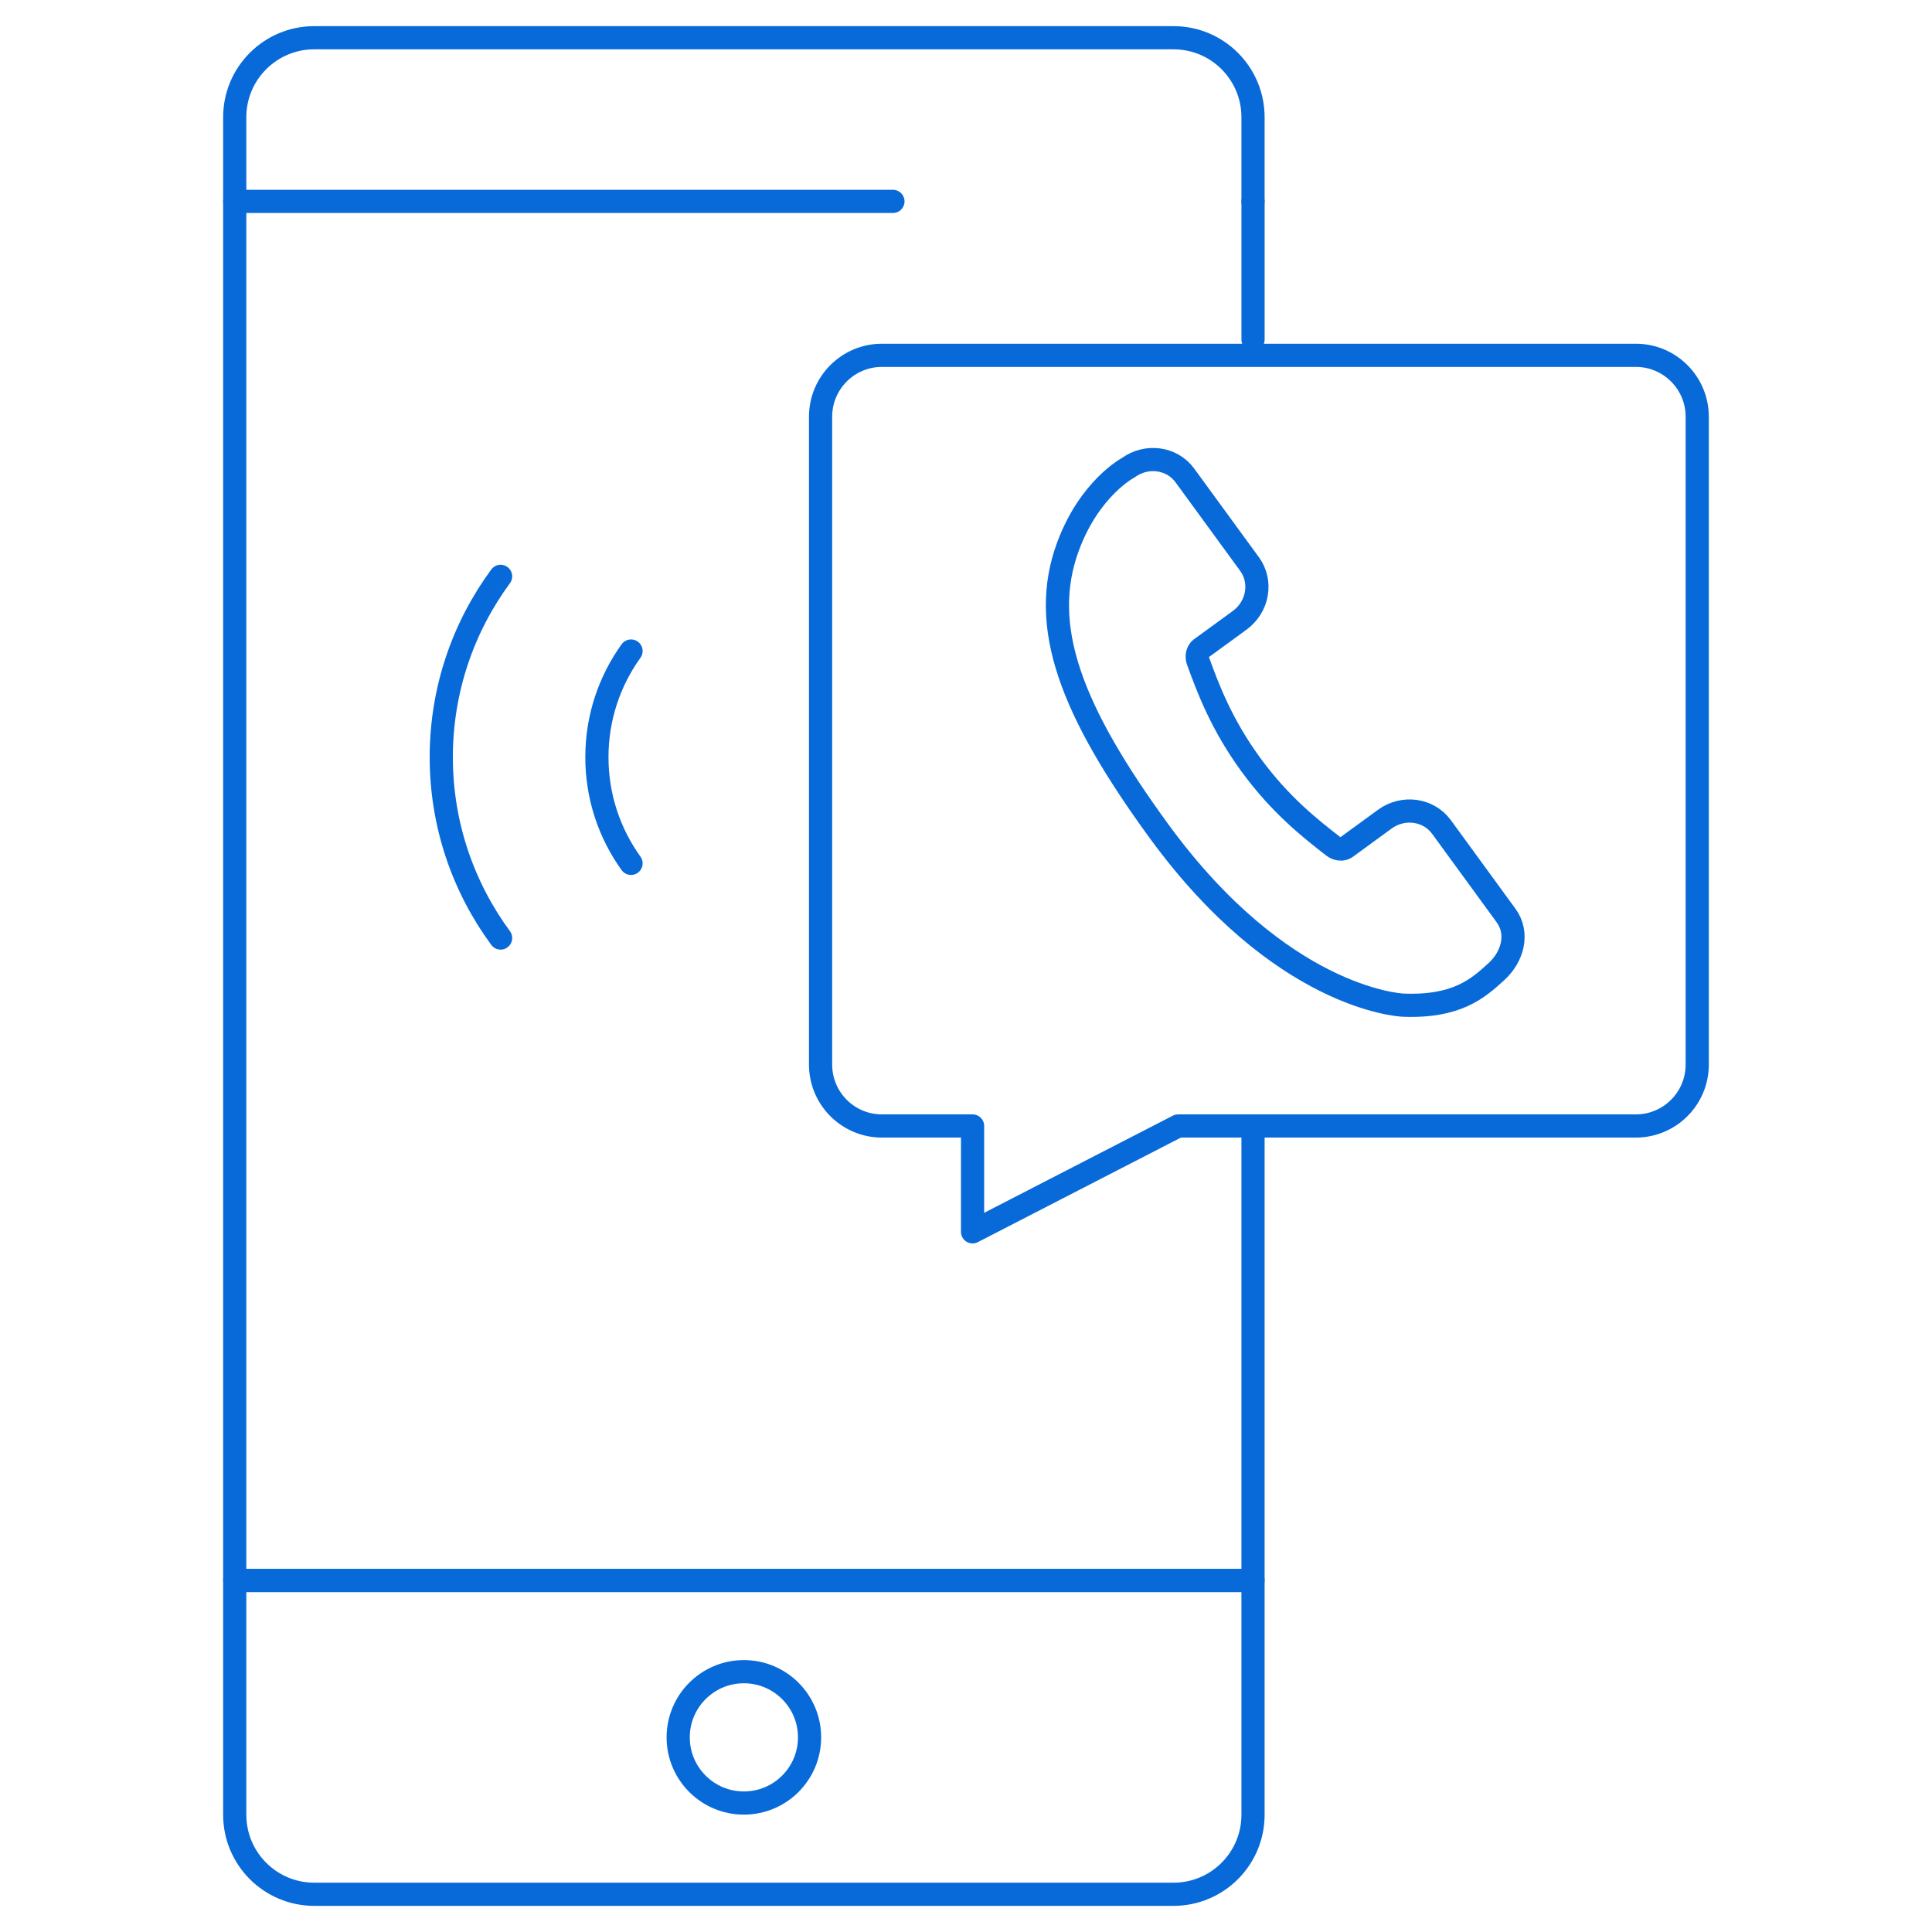
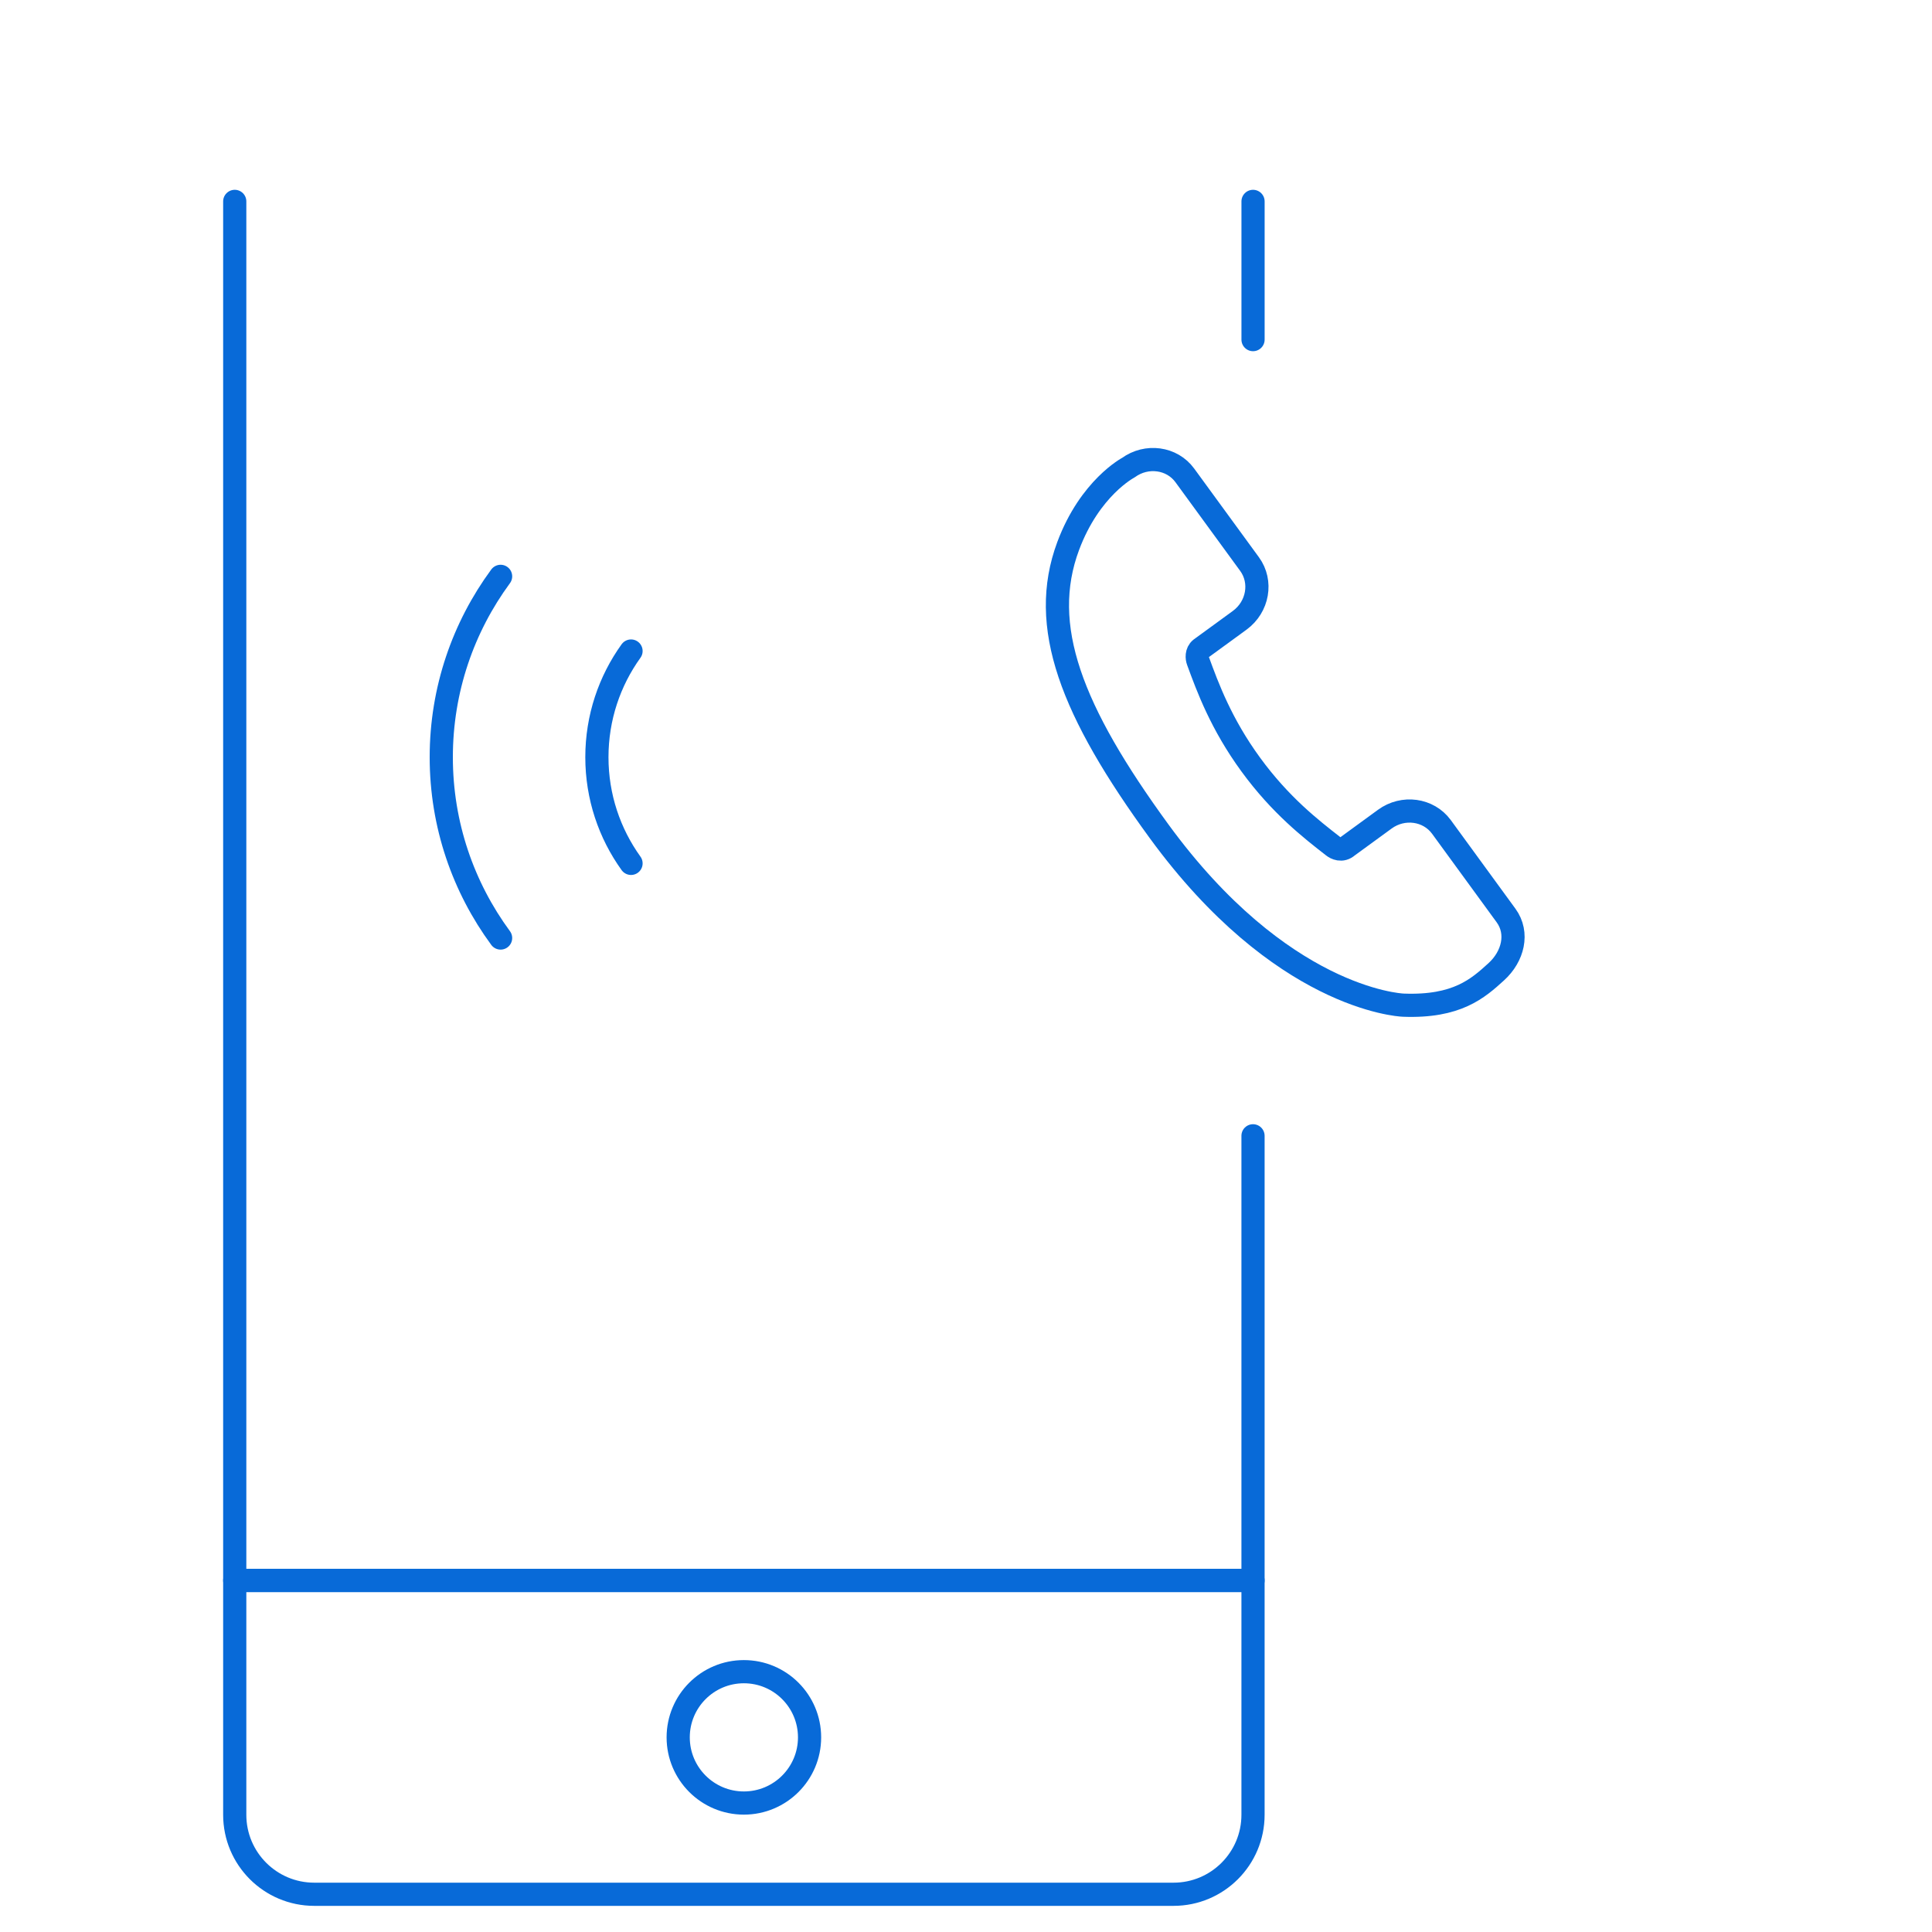
<svg xmlns="http://www.w3.org/2000/svg" width="100" height="100" viewBox="0 0 100 100" fill="none">
  <path d="M64.857 17.578V10.424" stroke="#086AD8" stroke-width="1.2" stroke-miterlimit="10" stroke-linecap="round" stroke-linejoin="round" />
  <path d="M12.15 10.424V81.805H64.856V58.789" stroke="#086AD8" stroke-width="1.2" stroke-miterlimit="10" stroke-linecap="round" stroke-linejoin="round" />
-   <path d="M64.856 10.424V6.066C64.856 3.795 63.014 1.953 60.742 1.953H16.265C13.993 1.953 12.15 3.795 12.15 6.066V10.424H46.218" stroke="#086AD8" stroke-width="1.2" stroke-miterlimit="10" stroke-linecap="round" stroke-linejoin="round" />
  <path d="M12.15 93.933C12.15 96.205 13.992 98.047 16.265 98.047H60.742C63.014 98.047 64.856 96.205 64.856 93.933V81.804H12.15V93.933Z" stroke="#086AD8" stroke-width="1.2" stroke-miterlimit="10" stroke-linecap="round" stroke-linejoin="round" />
  <path d="M41.903 89.926C41.903 91.803 40.381 93.325 38.503 93.325C36.626 93.325 35.103 91.803 35.103 89.926C35.103 88.048 36.626 86.526 38.503 86.526C40.381 86.526 41.903 88.048 41.903 89.926Z" stroke="#086AD8" stroke-width="1.2" stroke-miterlimit="10" stroke-linecap="round" stroke-linejoin="round" />
-   <path d="M84.67 18.391H45.651C43.895 18.391 42.473 19.814 42.473 21.569V55.103C42.473 56.858 43.895 58.281 45.651 58.281H50.34V63.759L60.978 58.281H84.67C86.425 58.281 87.848 56.858 87.848 55.103V21.569C87.848 19.814 86.425 18.391 84.67 18.391Z" stroke="#086AD8" stroke-width="1.2" stroke-miterlimit="10" stroke-linecap="round" stroke-linejoin="round" />
  <path d="M25.911 48.552C23.981 45.928 22.84 42.691 22.84 39.192C22.84 35.693 23.981 32.456 25.911 29.832" stroke="#086AD8" stroke-width="1.2" stroke-miterlimit="10" stroke-linecap="round" stroke-linejoin="round" />
  <path d="M32.662 33.697C31.55 35.244 30.895 37.142 30.895 39.192C30.895 41.243 31.55 43.141 32.662 44.688" stroke="#086AD8" stroke-width="1.2" stroke-miterlimit="10" stroke-linecap="round" stroke-linejoin="round" />
  <path d="M77.954 47.388L74.606 42.798C73.938 41.888 72.626 41.708 71.68 42.398L69.755 43.802C69.449 44.072 69.132 43.903 69.007 43.804C67.853 42.906 66.275 41.679 64.74 39.575C63.201 37.465 62.511 35.584 62.008 34.211C61.953 34.067 61.922 33.759 62.145 33.58L63.404 32.663L64.168 32.105C65.114 31.413 65.343 30.109 64.677 29.197L61.327 24.607C60.663 23.695 59.349 23.515 58.401 24.207C58.401 24.207 56.414 25.245 55.29 28.258C53.742 32.407 55.451 36.799 59.996 43.029C66.281 51.638 72.372 52.017 72.636 52.027C75.417 52.134 76.501 51.158 77.446 50.299C78.313 49.512 78.619 48.303 77.954 47.388Z" stroke="#086AD8" stroke-width="1.2" stroke-miterlimit="10" stroke-linecap="round" stroke-linejoin="round" />
</svg>